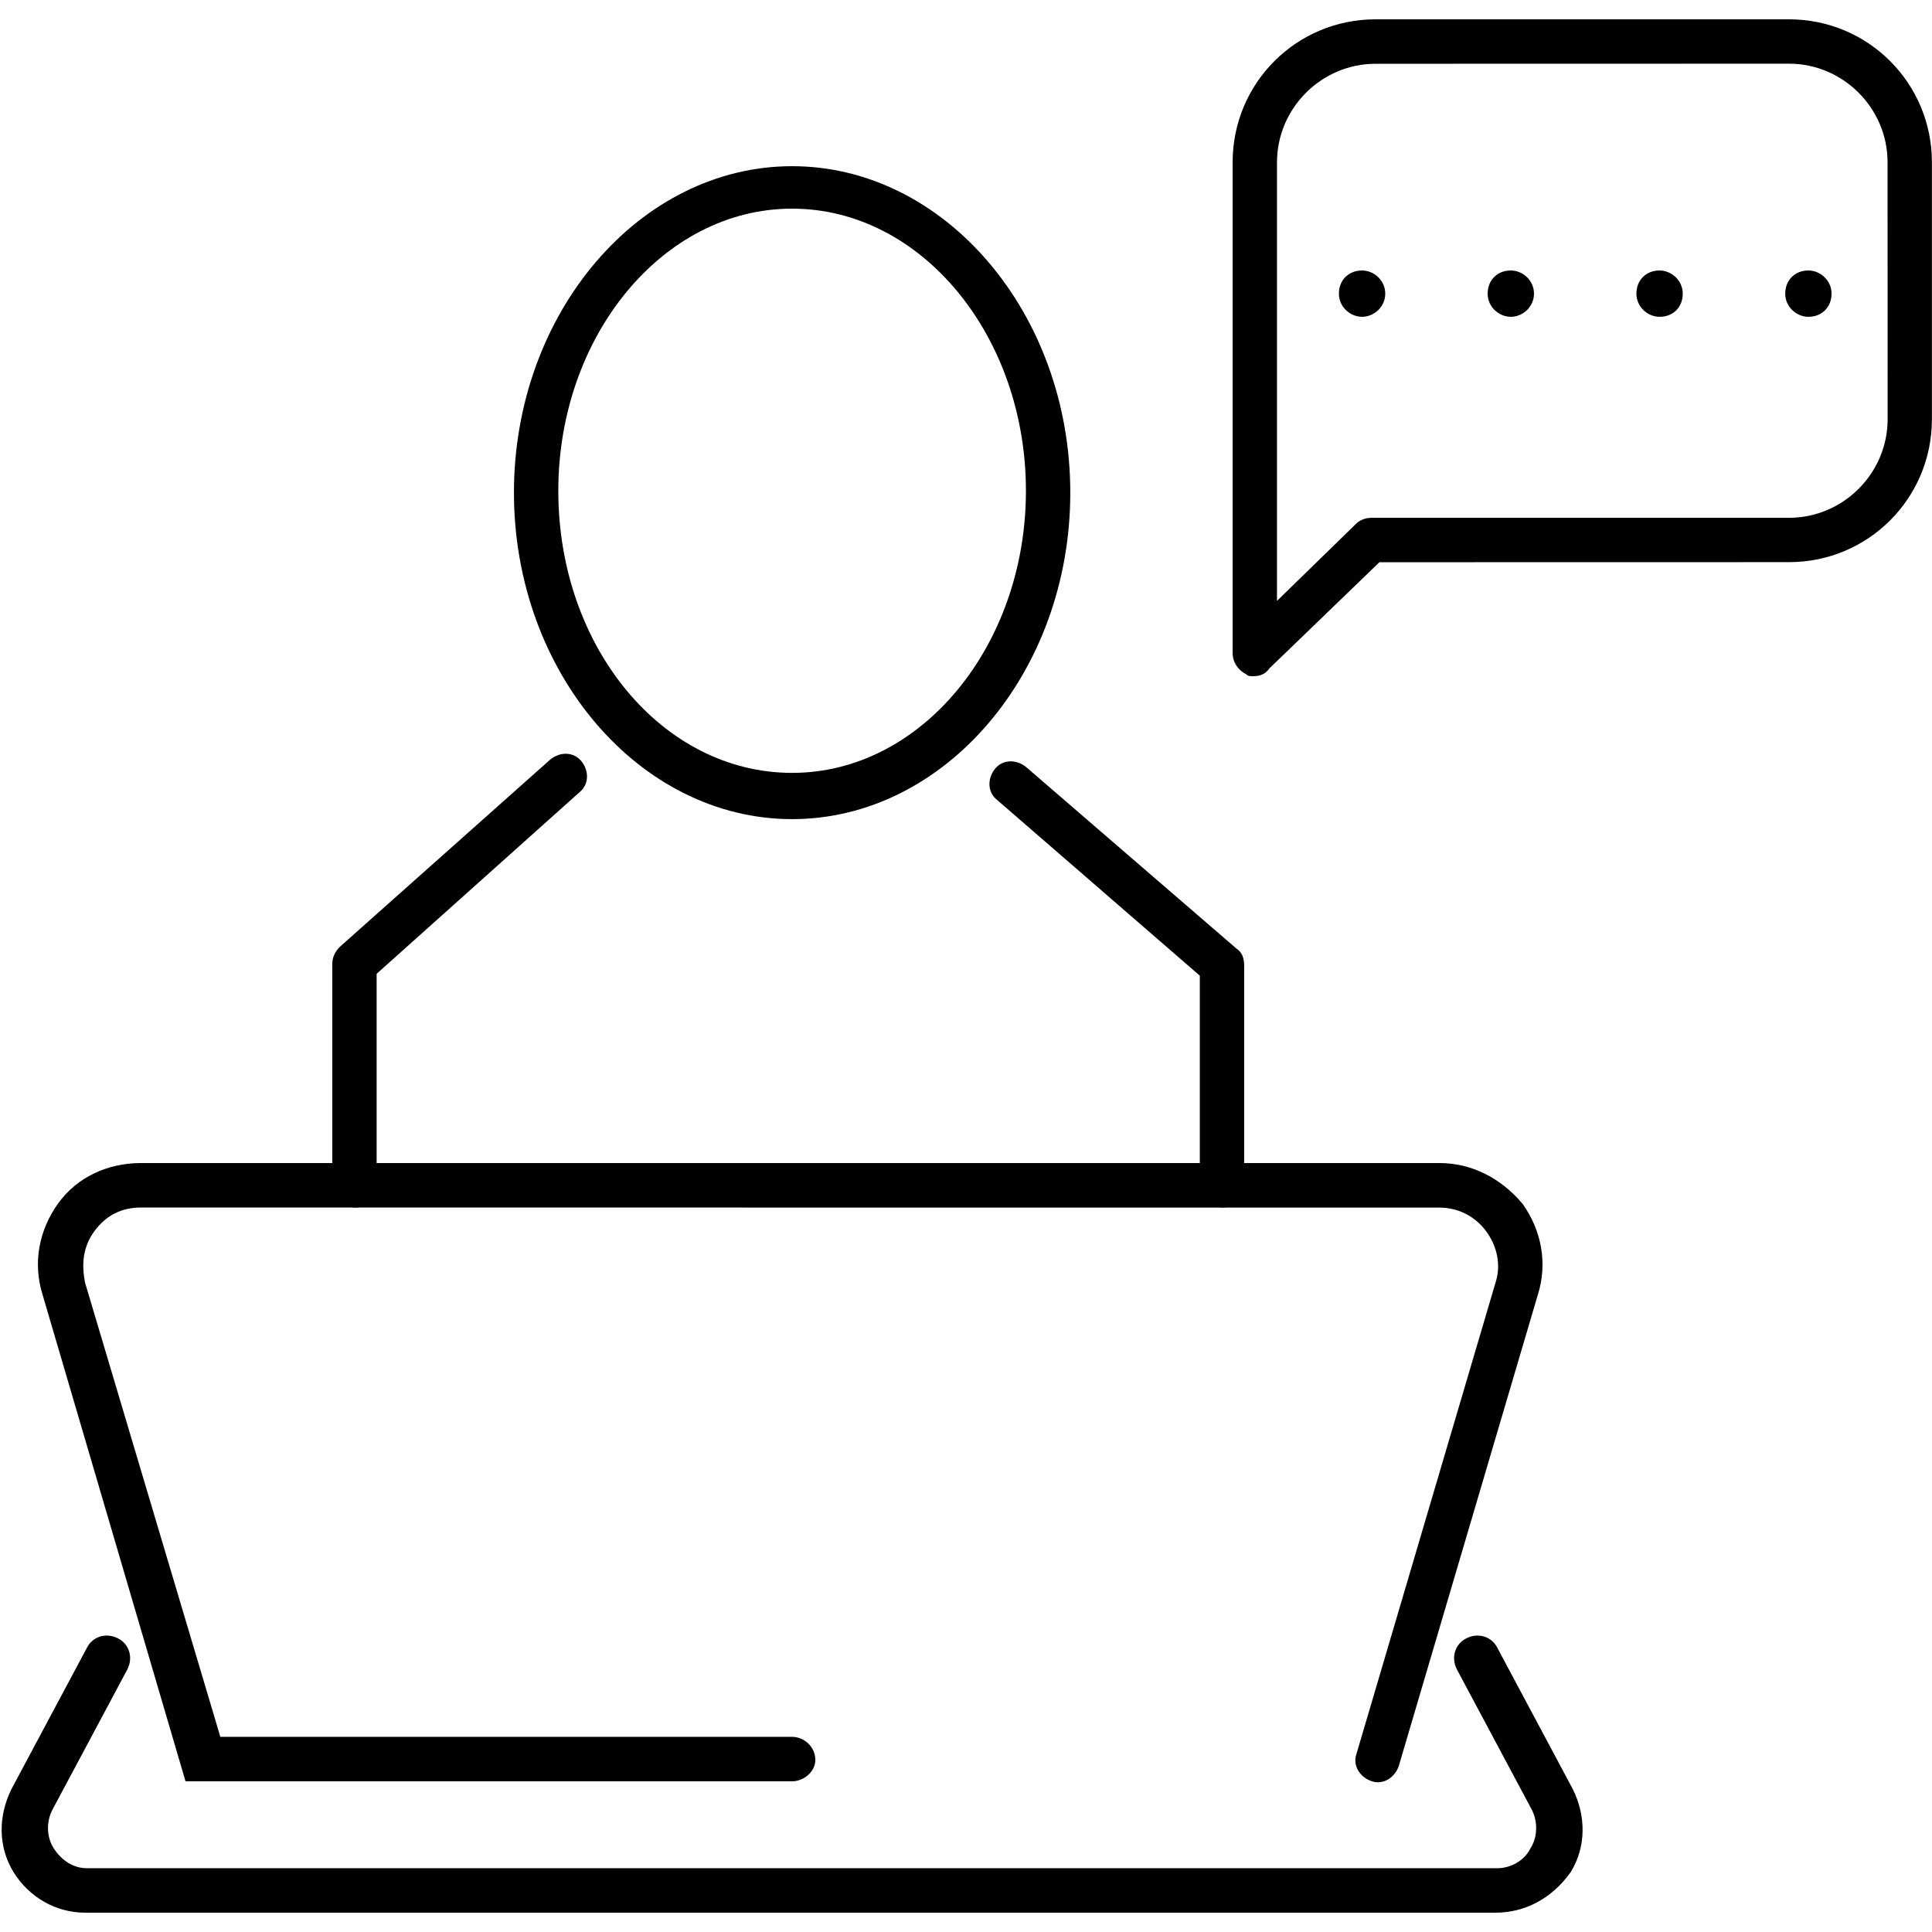
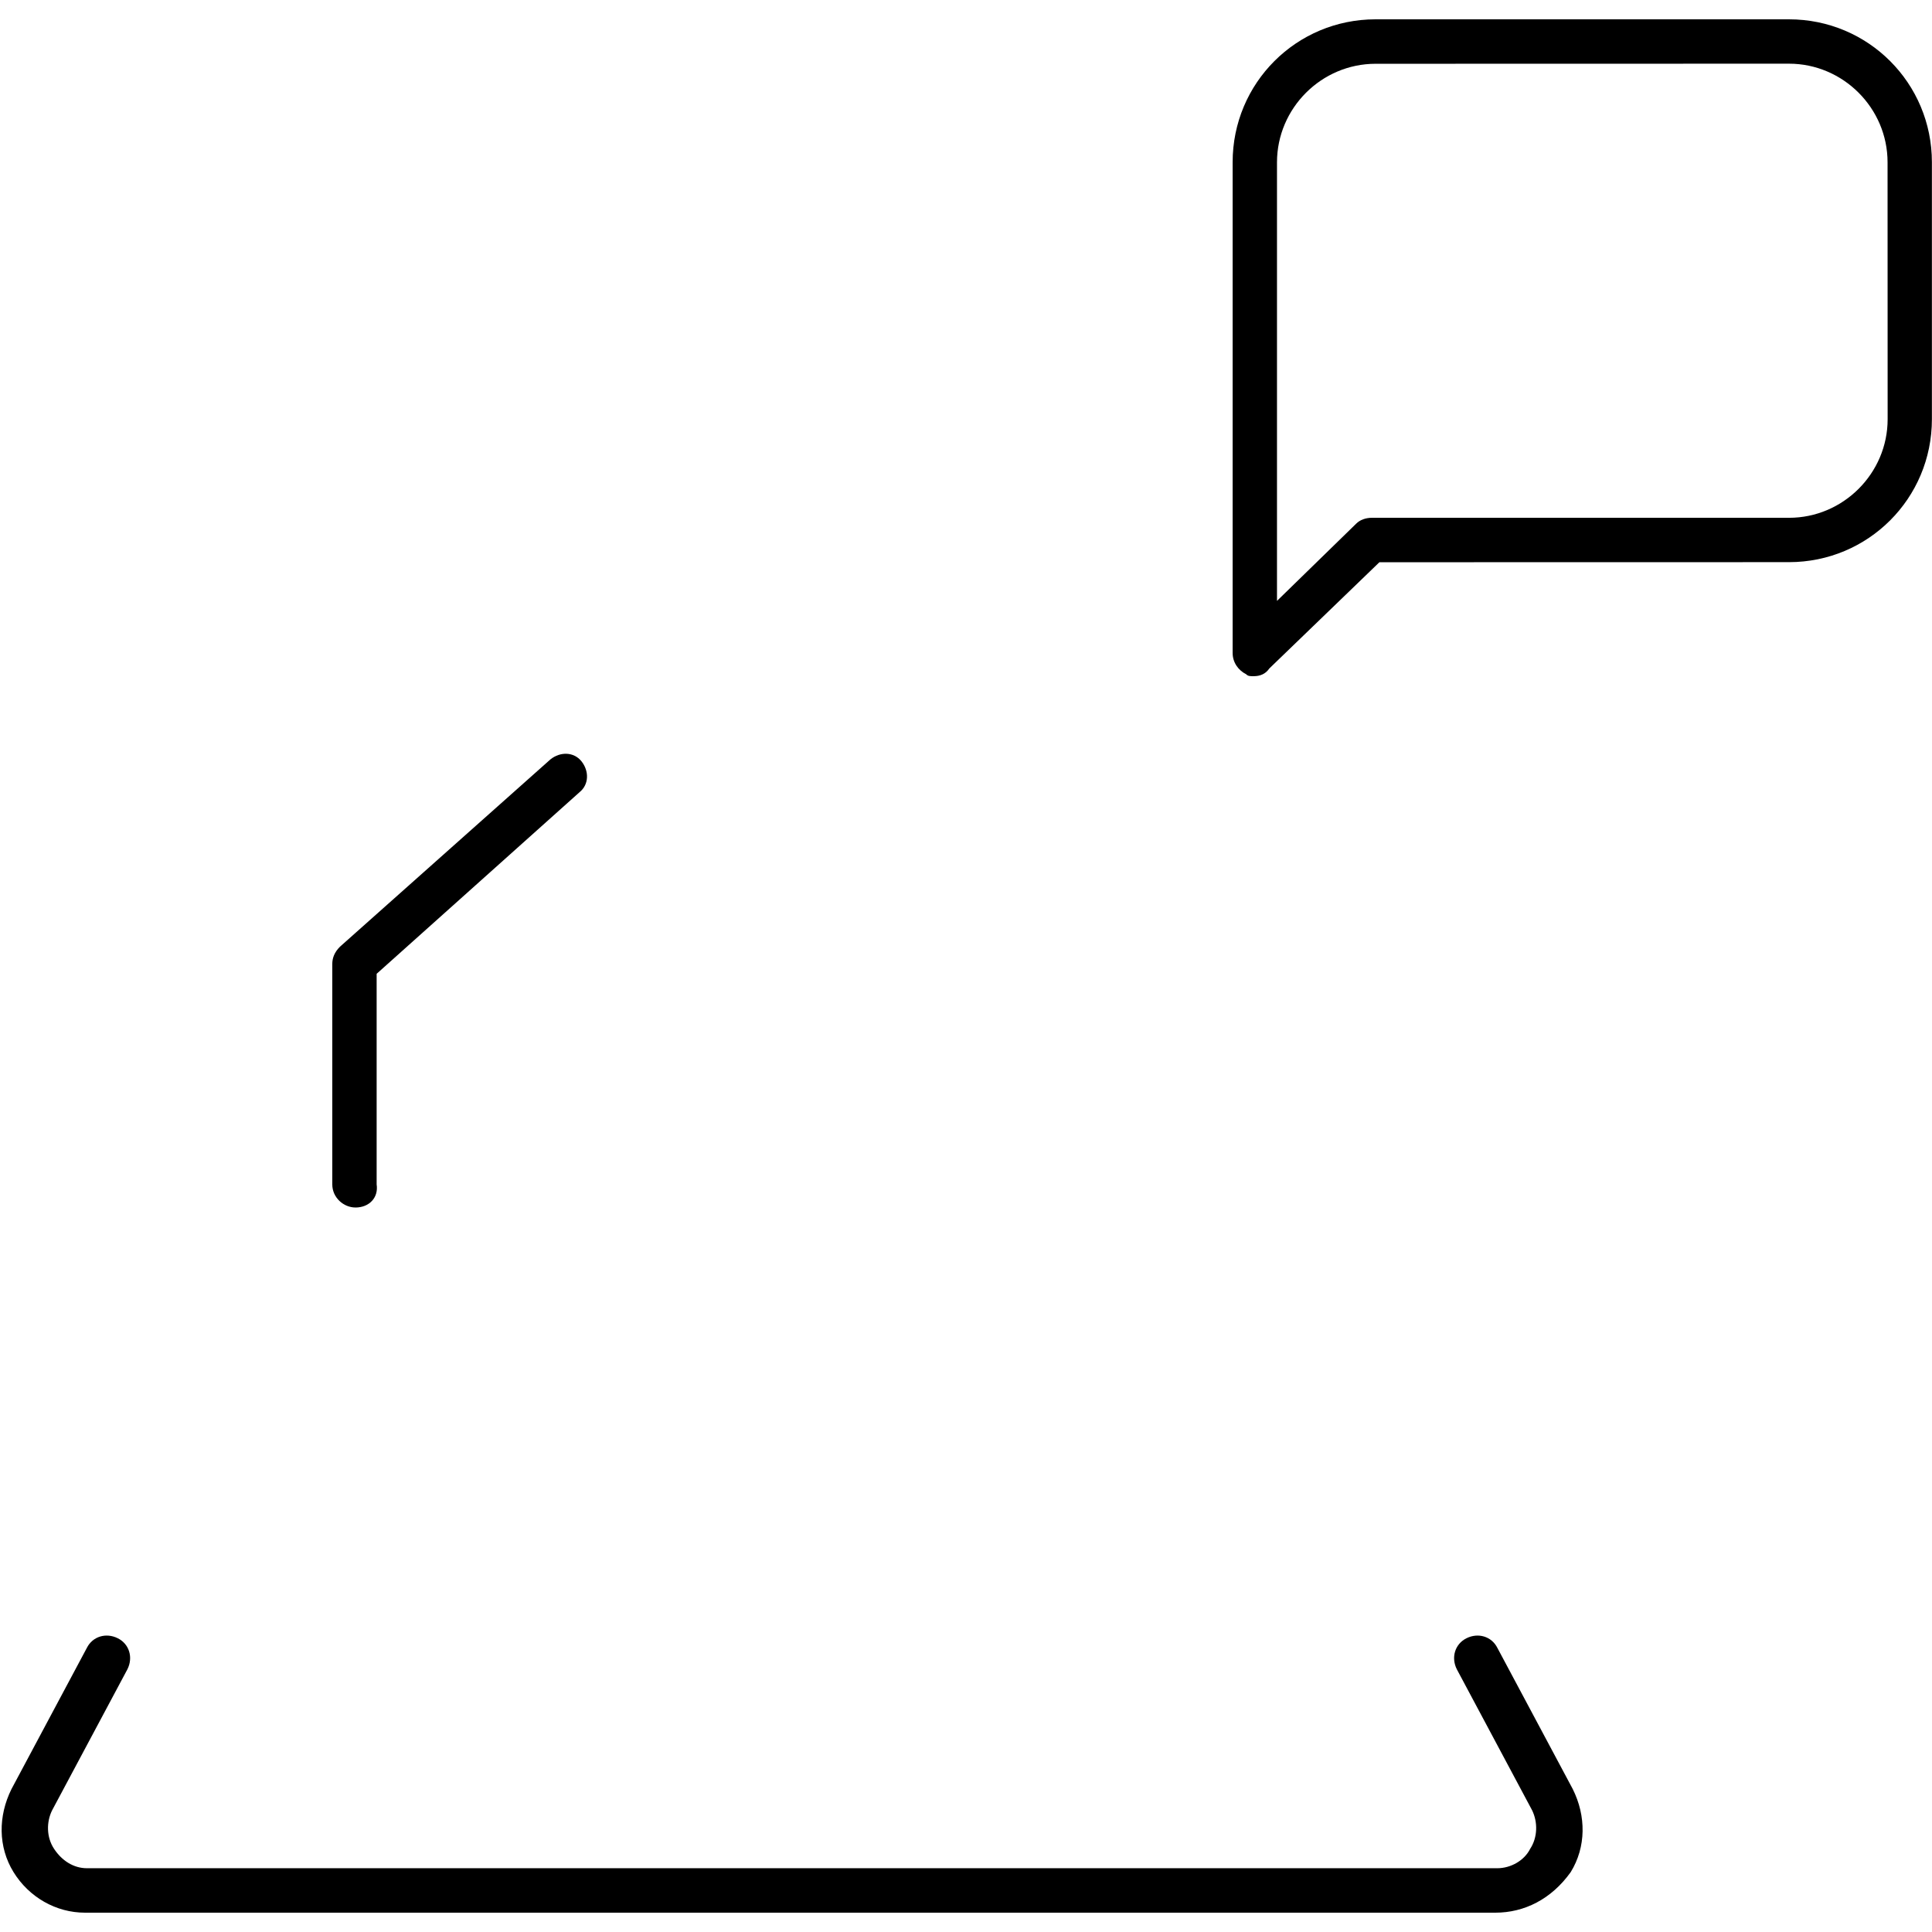
<svg xmlns="http://www.w3.org/2000/svg" viewBox="0 0 100 100" fill-rule="evenodd">
-   <path d="m63.301 62.5c-0.602 0-1.199-0.5-1.199-1.199v-10.801l-10.5-9.102c-0.5-0.398-0.5-1.102-0.102-1.602s1.102-0.5 1.602-0.102l10.898 9.406c0.301 0.199 0.398 0.5 0.398 0.898v11.398c0 0.602-0.5 1.102-1.098 1.102z" />
  <path d="m18.398 62.5c-0.602 0-1.199-0.5-1.199-1.199v-11.402c0-0.301 0.102-0.602 0.398-0.898l10.898-9.699c0.5-0.398 1.199-0.398 1.602 0.102 0.398 0.5 0.398 1.199-0.102 1.602l-10.5 9.398v10.898c0.105 0.699-0.395 1.199-1.098 1.199z" />
-   <path d="m41 42.398c-7.898 0-14.398-7.602-14.398-16.898 0-9.301 6.5-16.898 14.398-16.898s14.398 7.602 14.398 16.898c0 9.301-6.5 16.898-14.398 16.898zm0-31.598c-6.699 0-12.102 6.602-12.102 14.602 0 8.102 5.398 14.602 12.102 14.602 6.699 0 12.102-6.602 12.102-14.602 0-8.004-5.402-14.602-12.102-14.602z" />
-   <path d="m41 92.199h-31.398l-7.402-25.199c-0.5-1.602-0.199-3.301 0.801-4.699 1-1.398 2.602-2.102 4.301-2.102h67.199c1.699 0 3.199 0.801 4.301 2.102 1 1.398 1.301 3.102 0.801 4.699l-7.199 24.398c-0.199 0.602-0.801 1-1.398 0.801-0.602-0.199-1-0.801-0.801-1.398l7.199-24.398c0.301-0.898 0.102-1.898-0.5-2.699-0.602-0.801-1.5-1.199-2.398-1.199l-67.203-0.004c-1 0-1.801 0.398-2.398 1.199-0.602 0.801-0.699 1.699-0.5 2.699l7 23.5h29.598c0.602 0 1.199 0.5 1.199 1.199 0 0.602-0.598 1.102-1.199 1.102z" />
  <path d="m77.398 99h-73c-1.5 0-2.898-0.801-3.699-2.102-0.801-1.301-0.801-2.898-0.102-4.301l3.898-7.301c0.301-0.602 1-0.801 1.602-0.5 0.602 0.301 0.801 1 0.5 1.602l-3.898 7.301c-0.301 0.602-0.301 1.398 0.102 2 0.398 0.602 1 1 1.699 1h73c0.699 0 1.398-0.398 1.699-1 0.398-0.602 0.398-1.398 0.102-2l-3.898-7.301c-0.301-0.602-0.102-1.301 0.5-1.602 0.602-0.301 1.301-0.102 1.602 0.5l3.898 7.301c0.699 1.398 0.699 3-0.102 4.301-1 1.402-2.402 2.102-3.902 2.102z" />
  <path d="m64.898 35c-0.199 0-0.301 0-0.398-0.102-0.398-0.199-0.699-0.602-0.699-1.102v-25.398c0-4.102 3.301-7.398 7.398-7.398h21.398c4.102 0 7.398 3.301 7.398 7.398v13.301c0 4.102-3.301 7.398-7.398 7.398l-21.199 0.004-5.699 5.5c-0.199 0.297-0.5 0.398-0.801 0.398zm6.301-31.699c-2.801 0-5.102 2.301-5.102 5.102v22.699l4.102-4c0.199-0.199 0.5-0.301 0.801-0.301h21.602c2.801 0 5.102-2.301 5.102-5.102l-0.004-13.301c0-2.801-2.301-5.102-5.102-5.102z" />
-   <path d="m93.602 16.398c-0.602 0-1.199-0.5-1.199-1.199s0.5-1.199 1.199-1.199c0.602 0 1.199 0.5 1.199 1.199s-0.5 1.199-1.199 1.199zm-7.703 0c-0.602 0-1.199-0.5-1.199-1.199s0.5-1.199 1.199-1.199c0.602 0 1.199 0.5 1.199 1.199 0.004 0.699-0.496 1.199-1.199 1.199zm-7.699 0c-0.602 0-1.199-0.5-1.199-1.199s0.5-1.199 1.199-1.199c0.602 0 1.199 0.5 1.199 1.199s-0.598 1.199-1.199 1.199zm-7.699 0c-0.602 0-1.199-0.5-1.199-1.199s0.5-1.199 1.199-1.199c0.602 0 1.199 0.5 1.199 1.199s-0.598 1.199-1.199 1.199z" />
</svg>